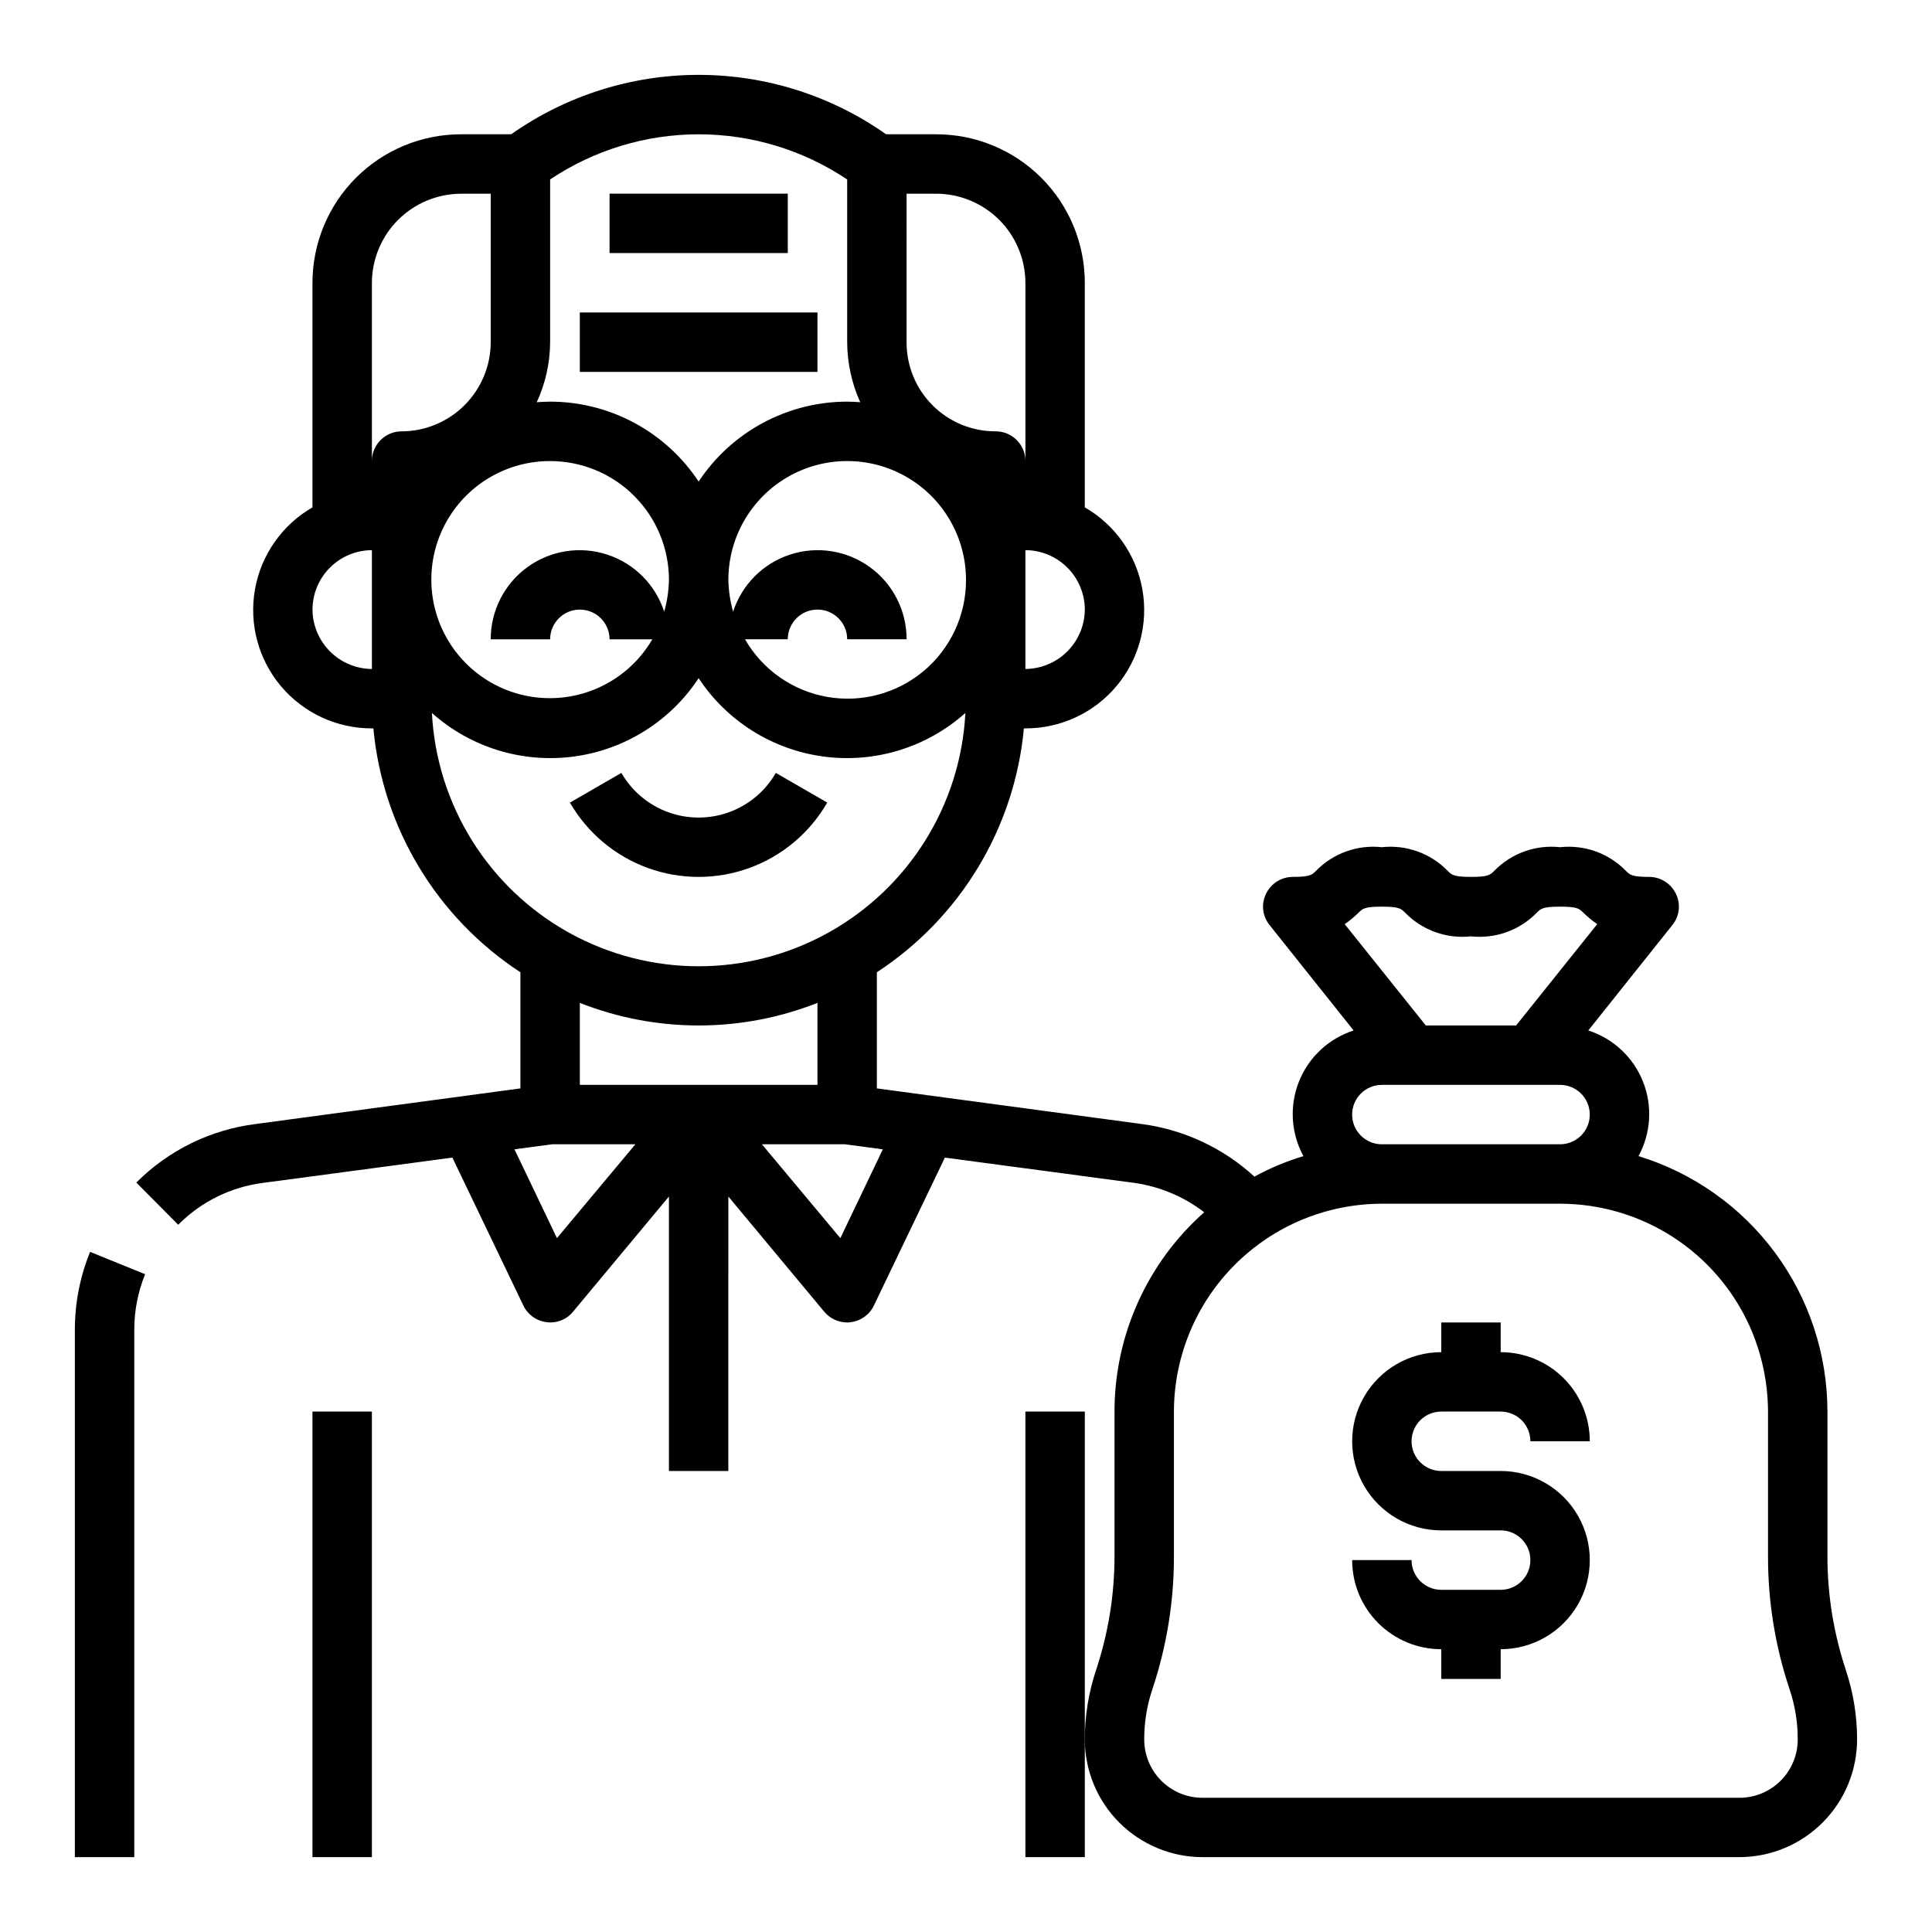
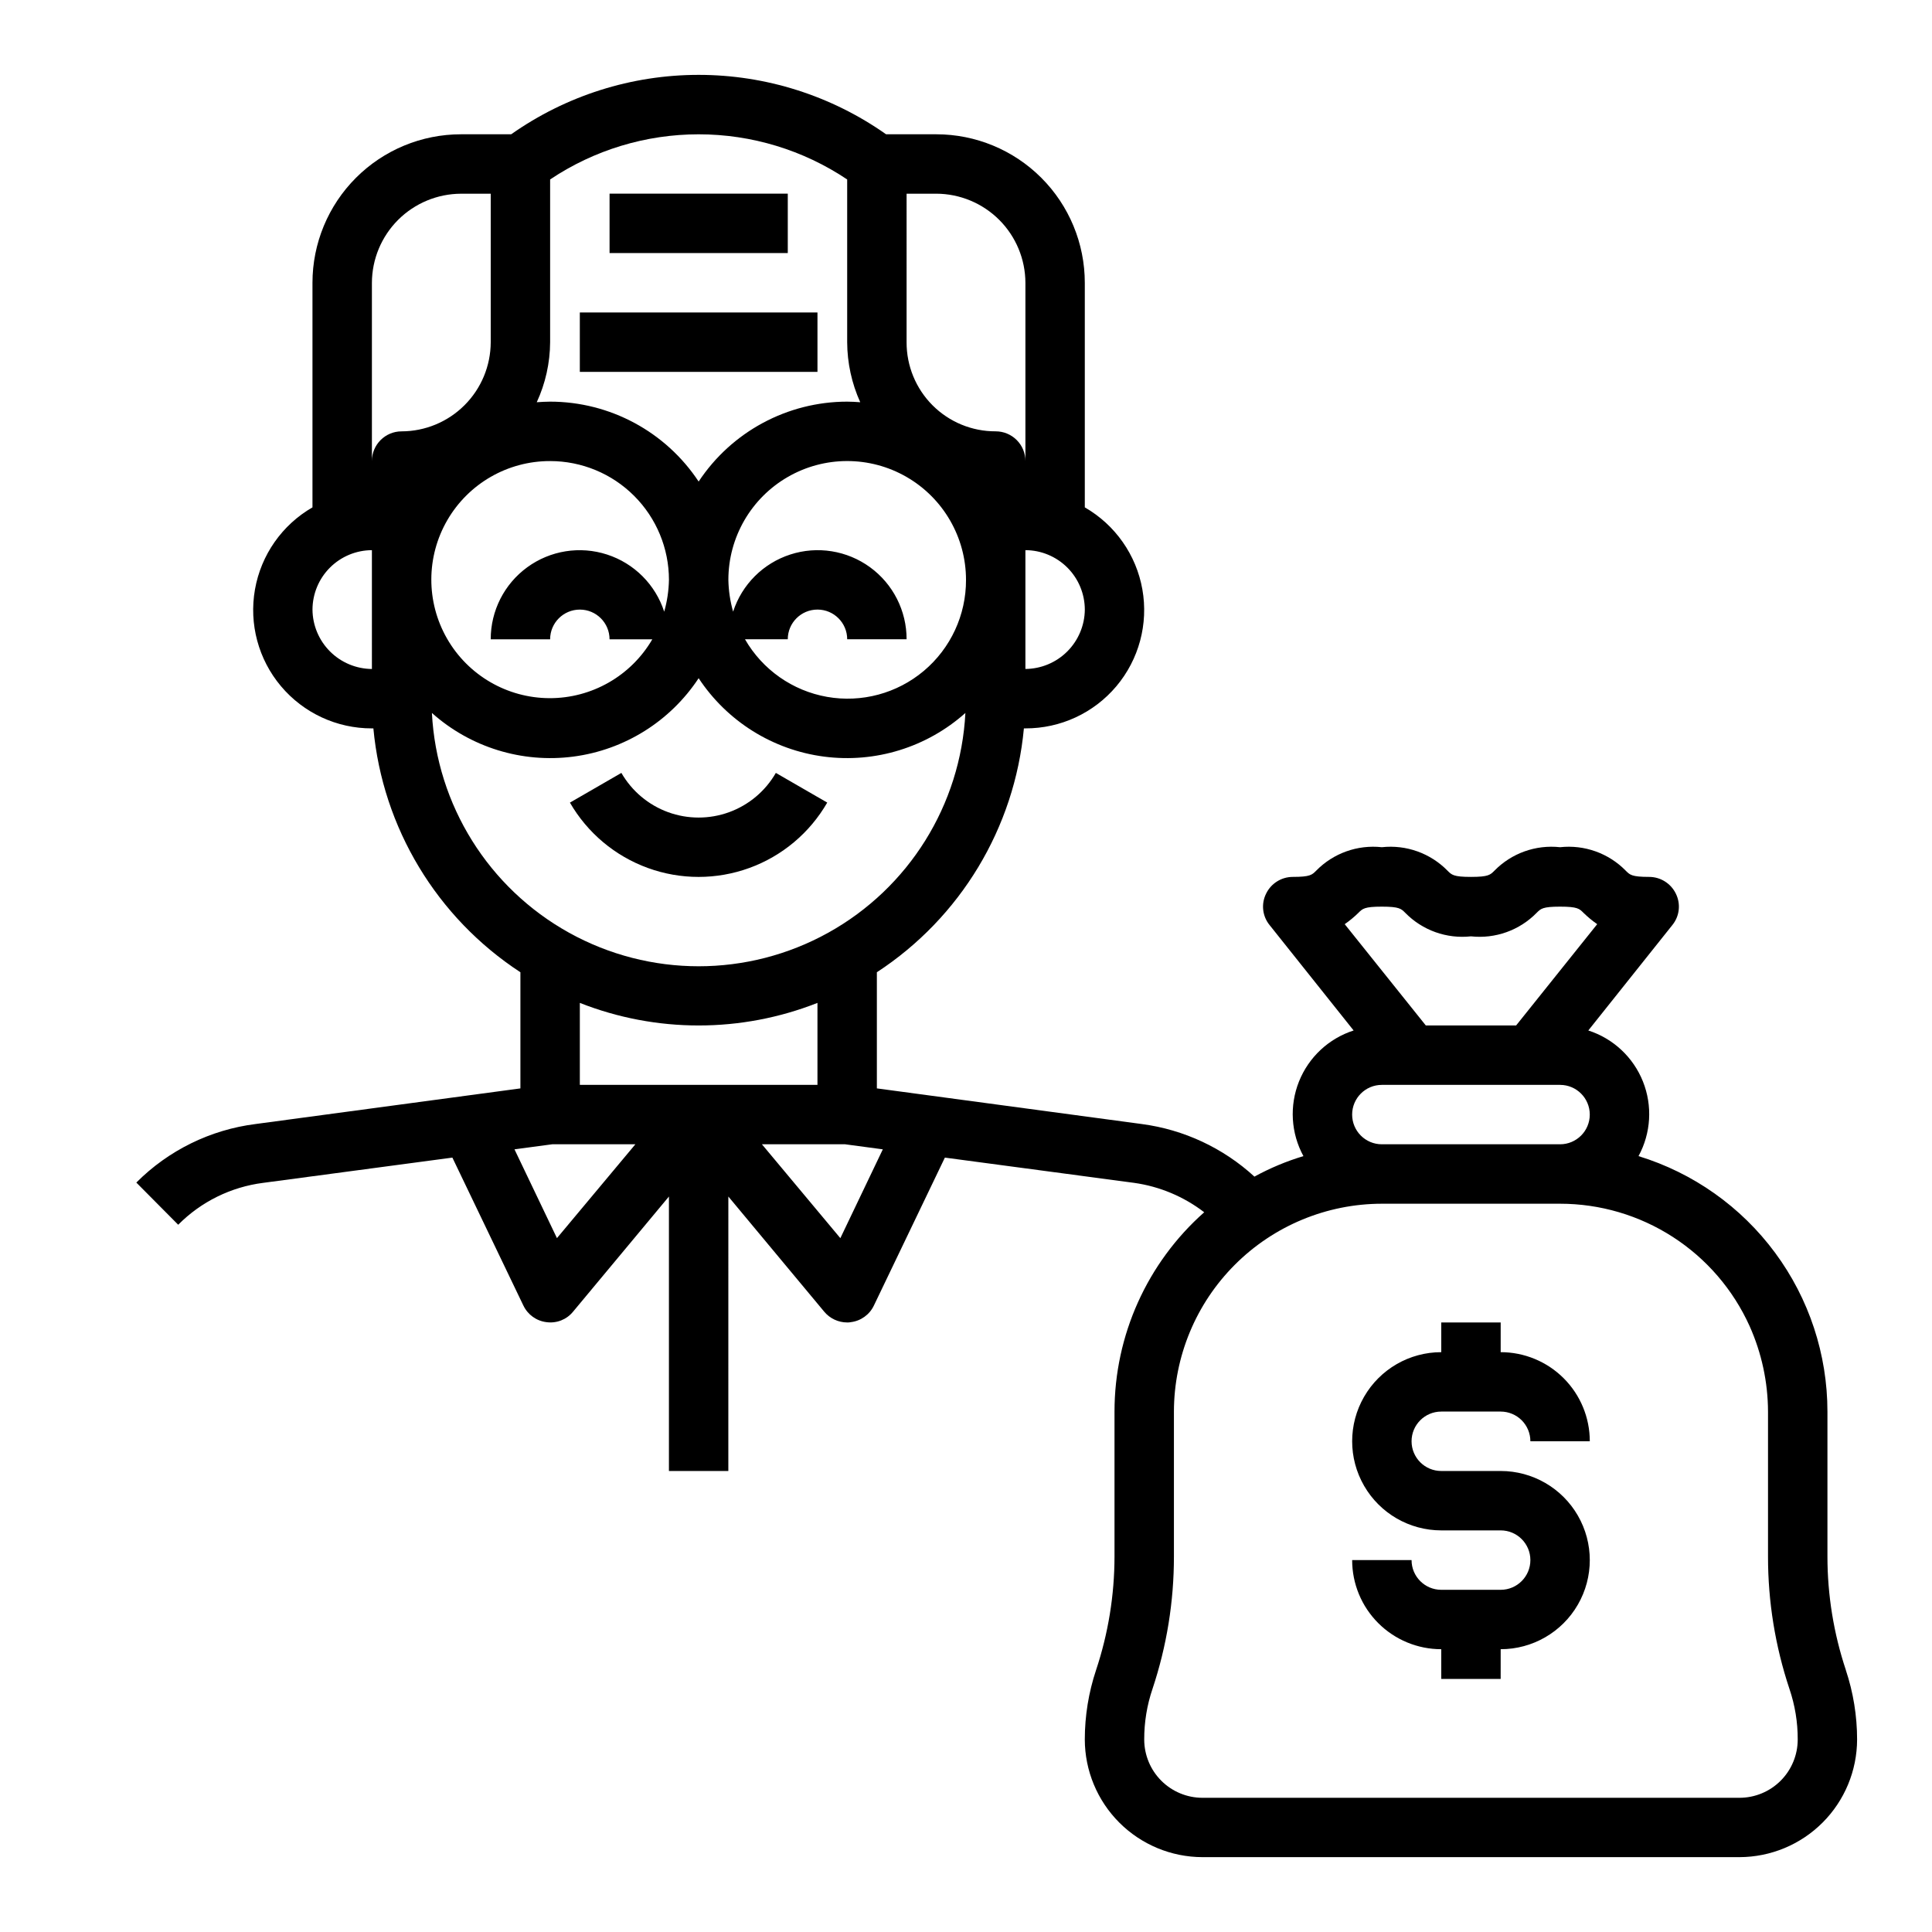
<svg xmlns="http://www.w3.org/2000/svg" fill="#000000" width="800px" height="800px" version="1.1" viewBox="144 144 512 512">
  <g>
    <path d="m297.66 226.81h62.977v15.742h-62.977z" />
    <path d="m305.54 195.32h47.23v15.742h-47.23z" />
    <path d="m363.24 356.7-13.633-7.871c-2.773 4.816-7.156 8.5-12.379 10.406-5.223 1.902-10.953 1.902-16.176 0-5.223-1.906-9.605-5.59-12.379-10.406l-13.633 7.871h-0.004c4.629 8.016 11.93 14.148 20.629 17.316s18.234 3.168 26.934 0c8.699-3.168 16-9.301 20.625-17.316z" />
-     <path d="m163.84 496.43v139.73h15.746v-139.73c-0.008-5.055 0.969-10.066 2.875-14.75l-14.578-5.918-0.004-0.004c-2.676 6.562-4.047 13.586-4.039 20.672z" />
-     <path d="m226.81 518.08h15.742v118.08h-15.742z" />
-     <path d="m415.74 518.08v118.08h15.746v-118.08z" />
+     <path d="m415.74 518.08v118.08v-118.08z" />
    <path d="m633.17 586.57c-3.227-9.699-4.875-19.852-4.879-30.07v-38.418c-0.004-15.156-4.867-29.914-13.879-42.098-9.012-12.188-21.695-21.16-36.188-25.602 3.312-6.09 3.746-13.336 1.172-19.777-2.57-6.438-7.879-11.395-14.477-13.52l22.277-27.945c1.898-2.336 2.266-5.562 0.945-8.266-1.305-2.734-4.059-4.481-7.086-4.488-4.644 0-5.117-0.551-6.219-1.652-4.539-4.633-10.953-6.922-17.398-6.219-6.445-0.703-12.855 1.586-17.395 6.219-1.102 1.102-1.574 1.652-6.219 1.652s-5.117-0.551-6.219-1.652c-4.539-4.633-10.953-6.922-17.398-6.219-6.445-0.703-12.859 1.586-17.398 6.219-1.102 1.102-1.574 1.652-6.219 1.652-3.027 0.008-5.781 1.754-7.082 4.488-1.324 2.703-0.957 5.93 0.941 8.266l22.277 27.945c-6.598 2.125-11.902 7.082-14.477 13.52-2.57 6.441-2.141 13.688 1.176 19.777-4.508 1.355-8.863 3.176-12.988 5.434-8.281-7.598-18.699-12.461-29.836-13.934l-70.219-9.449v-30.777c22.16-14.477 36.508-38.273 38.965-64.629h0.395c9.293 0.031 18.121-4.055 24.109-11.164 5.984-7.109 8.512-16.508 6.894-25.656-1.613-9.152-7.203-17.117-15.258-21.75v-59.512c0-10.438-4.148-20.449-11.531-27.832-7.379-7.379-17.391-11.527-27.832-11.527h-13.301c-14.539-10.246-31.891-15.746-49.676-15.746-17.781 0-35.133 5.5-49.672 15.746h-13.301c-10.441 0-20.453 4.148-27.832 11.527-7.383 7.383-11.531 17.395-11.531 27.832v59.512c-8.047 4.637-13.629 12.602-15.238 21.75-1.613 9.148 0.91 18.539 6.894 25.645 5.981 7.106 14.801 11.199 24.09 11.176h0.395c2.457 26.355 16.805 50.152 38.965 64.629v30.781l-70.219 9.445c-11.953 1.516-23.059 6.973-31.566 15.508l11.098 11.18 0.004-0.004c6.055-6.106 13.98-10.012 22.512-11.098l50.145-6.691 18.812 39.203h0.004c1.152 2.426 3.469 4.09 6.137 4.406 2.656 0.363 5.309-0.68 7.008-2.754l25.426-30.543v72.738h15.742l0.004-72.738 25.426 30.543c1.504 1.793 3.723 2.828 6.062 2.832 0.316 0.016 0.633-0.012 0.941-0.078 2.672-0.316 4.988-1.98 6.141-4.406l18.812-39.203 50.145 6.691h0.004c6.762 0.949 13.164 3.633 18.578 7.793-15.121 13.395-23.773 32.621-23.773 52.82v38.418c-0.008 10.219-1.656 20.371-4.883 30.07-1.98 5.938-2.988 12.16-2.988 18.418 0.016 8.262 3.309 16.184 9.148 22.023 5.844 5.844 13.762 9.133 22.023 9.152h142.32c8.262-0.02 16.184-3.309 22.023-9.152 5.844-5.84 9.133-13.762 9.152-22.023 0-6.258-1.012-12.48-2.992-18.418zm-201.68-281.03c-0.031 4.164-1.703 8.152-4.648 11.098-2.945 2.945-6.93 4.613-11.098 4.644v-31.488c4.172 0.012 8.168 1.676 11.121 4.625 2.949 2.949 4.609 6.949 4.625 11.121zm-47.234-110.21h7.871c6.258 0.02 12.254 2.516 16.68 6.938 4.426 4.426 6.918 10.422 6.938 16.68v47.234c0-2.09-0.828-4.09-2.305-5.566s-3.481-2.309-5.566-2.309c-6.273 0.027-12.293-2.453-16.727-6.887-4.434-4.434-6.914-10.457-6.891-16.727zm15.742 102.34 0.004 0.004c0.031 9.293-4.059 18.121-11.164 24.105-7.109 5.988-16.508 8.512-25.656 6.898-9.152-1.613-17.117-7.203-21.75-15.262h11.336c0-4.348 3.523-7.871 7.871-7.871 4.348 0 7.875 3.523 7.875 7.871h15.742c0.016-7.551-3.586-14.648-9.688-19.094-6.102-4.445-13.965-5.699-21.145-3.367-7.18 2.328-12.812 7.957-15.141 15.141-0.781-2.742-1.203-5.574-1.258-8.422 0-11.25 6-21.648 15.742-27.27 9.742-5.625 21.746-5.625 31.488 0 9.742 5.621 15.746 16.02 15.746 27.27zm-110.21-62.973v-43.141c11.645-7.801 25.344-11.965 39.359-11.965 14.02 0 27.719 4.164 39.363 11.965v43.141c0.023 5.484 1.203 10.902 3.461 15.898-1.18-0.078-2.281-0.156-3.465-0.156h0.004c-15.844 0.012-30.621 7.965-39.363 21.176-8.738-13.211-23.516-21.164-39.359-21.176-1.18 0-2.363 0.078-3.543 0.156 2.301-4.984 3.512-10.406 3.543-15.898zm-47.23 86.59c-4.168-0.031-8.152-1.699-11.098-4.644-2.949-2.945-4.617-6.934-4.648-11.098 0.016-4.172 1.676-8.172 4.625-11.121 2.953-2.949 6.949-4.613 11.121-4.625zm0-55.105v-47.23c0.02-6.258 2.512-12.254 6.938-16.68 4.426-4.422 10.422-6.918 16.68-6.938h7.871v39.363c-0.02 6.258-2.512 12.254-6.938 16.676-4.426 4.426-10.422 6.922-16.68 6.938-4.348 0-7.871 3.527-7.871 7.875zm47.23 0v0.004c8.352 0 16.363 3.316 22.266 9.223 5.906 5.902 9.223 13.914 9.223 22.266-0.055 2.848-0.477 5.68-1.258 8.422-2.328-7.184-7.961-12.812-15.141-15.141-7.18-2.332-15.043-1.078-21.145 3.367s-9.703 11.543-9.688 19.094h15.742c0-4.348 3.527-7.871 7.875-7.871 4.348 0 7.871 3.523 7.871 7.871h11.336c-5.648 9.695-16.039 15.641-27.258 15.602-11.219-0.039-21.566-6.059-27.145-15.789-5.582-9.734-5.547-21.703 0.086-31.406 5.637-9.703 16.016-15.664 27.234-15.637zm-31.332 66.754 0.004 0.004c10.207 9.113 23.879 13.34 37.453 11.57 13.57-1.77 25.703-9.355 33.234-20.781 7.535 11.426 19.668 19.012 33.238 20.781 13.574 1.77 27.246-2.457 37.453-11.57-1.262 24.387-15.004 46.402-36.359 58.246s-47.305 11.844-68.66 0c-21.355-11.844-35.098-33.859-36.359-58.246zm33.141 139.18-11.254-23.531 9.996-1.34h22.043zm6.066-40.613v-21.727c20.23 7.977 42.738 7.977 62.973 0v21.727zm69.039 40.621-20.785-24.879h22.043l9.996 1.34zm133.66-83.211c1.289-0.895 2.5-1.895 3.621-2.992 1.102-1.102 1.574-1.652 6.219-1.652s5.117 0.551 6.219 1.652c4.539 4.633 10.953 6.922 17.398 6.219 6.445 0.703 12.855-1.586 17.395-6.219 1.102-1.102 1.574-1.652 6.219-1.652s5.117 0.551 6.219 1.652c1.125 1.098 2.336 2.098 3.621 2.992l-21.488 26.844h-23.93zm9.84 42.59h47.23c4.348 0 7.875 3.523 7.875 7.871s-3.527 7.871-7.875 7.871h-47.23c-4.348 0-7.871-3.523-7.871-7.871s3.523-7.871 7.871-7.871zm94.777 188.93h-142.32c-4.09-0.004-8.012-1.633-10.902-4.523-2.894-2.894-4.519-6.816-4.527-10.906-0.016-4.578 0.727-9.125 2.203-13.461 3.762-11.293 5.676-23.125 5.668-35.027v-38.418c0.02-14.609 5.828-28.613 16.16-38.945 10.328-10.332 24.336-16.141 38.945-16.156h47.23c10.605 0 20.984 3.059 29.895 8.812 8.906 5.75 15.969 13.953 20.332 23.617 3.191 7.133 4.856 14.855 4.879 22.672v38.418c-0.008 11.902 1.906 23.734 5.668 35.027 1.477 4.336 2.223 8.883 2.203 13.461-0.004 4.09-1.633 8.012-4.523 10.906-2.894 2.891-6.816 4.519-10.906 4.523z" />
    <path d="m525.95 518.08h15.746c2.086 0 4.09 0.832 5.566 2.305 1.477 1.477 2.305 3.481 2.305 5.566h15.746c0-6.262-2.488-12.27-6.918-16.699-4.43-4.426-10.438-6.914-16.699-6.914v-7.875h-15.746v7.875c-8.434 0-16.23 4.5-20.449 11.809-4.219 7.305-4.219 16.309 0 23.613 4.219 7.309 12.016 11.809 20.449 11.809h15.746c4.348 0 7.871 3.523 7.871 7.871s-3.523 7.875-7.871 7.875h-15.746c-4.348 0-7.871-3.527-7.871-7.875h-15.742c0 6.266 2.488 12.273 6.914 16.699 4.43 4.43 10.438 6.918 16.699 6.918v7.871h15.742l0.004-7.871c8.438 0 16.234-4.5 20.453-11.809 4.219-7.305 4.219-16.309 0-23.613-4.219-7.309-12.016-11.809-20.453-11.809h-15.746c-4.348 0-7.871-3.527-7.871-7.875 0-4.348 3.523-7.871 7.871-7.871z" />
  </g>
</svg>